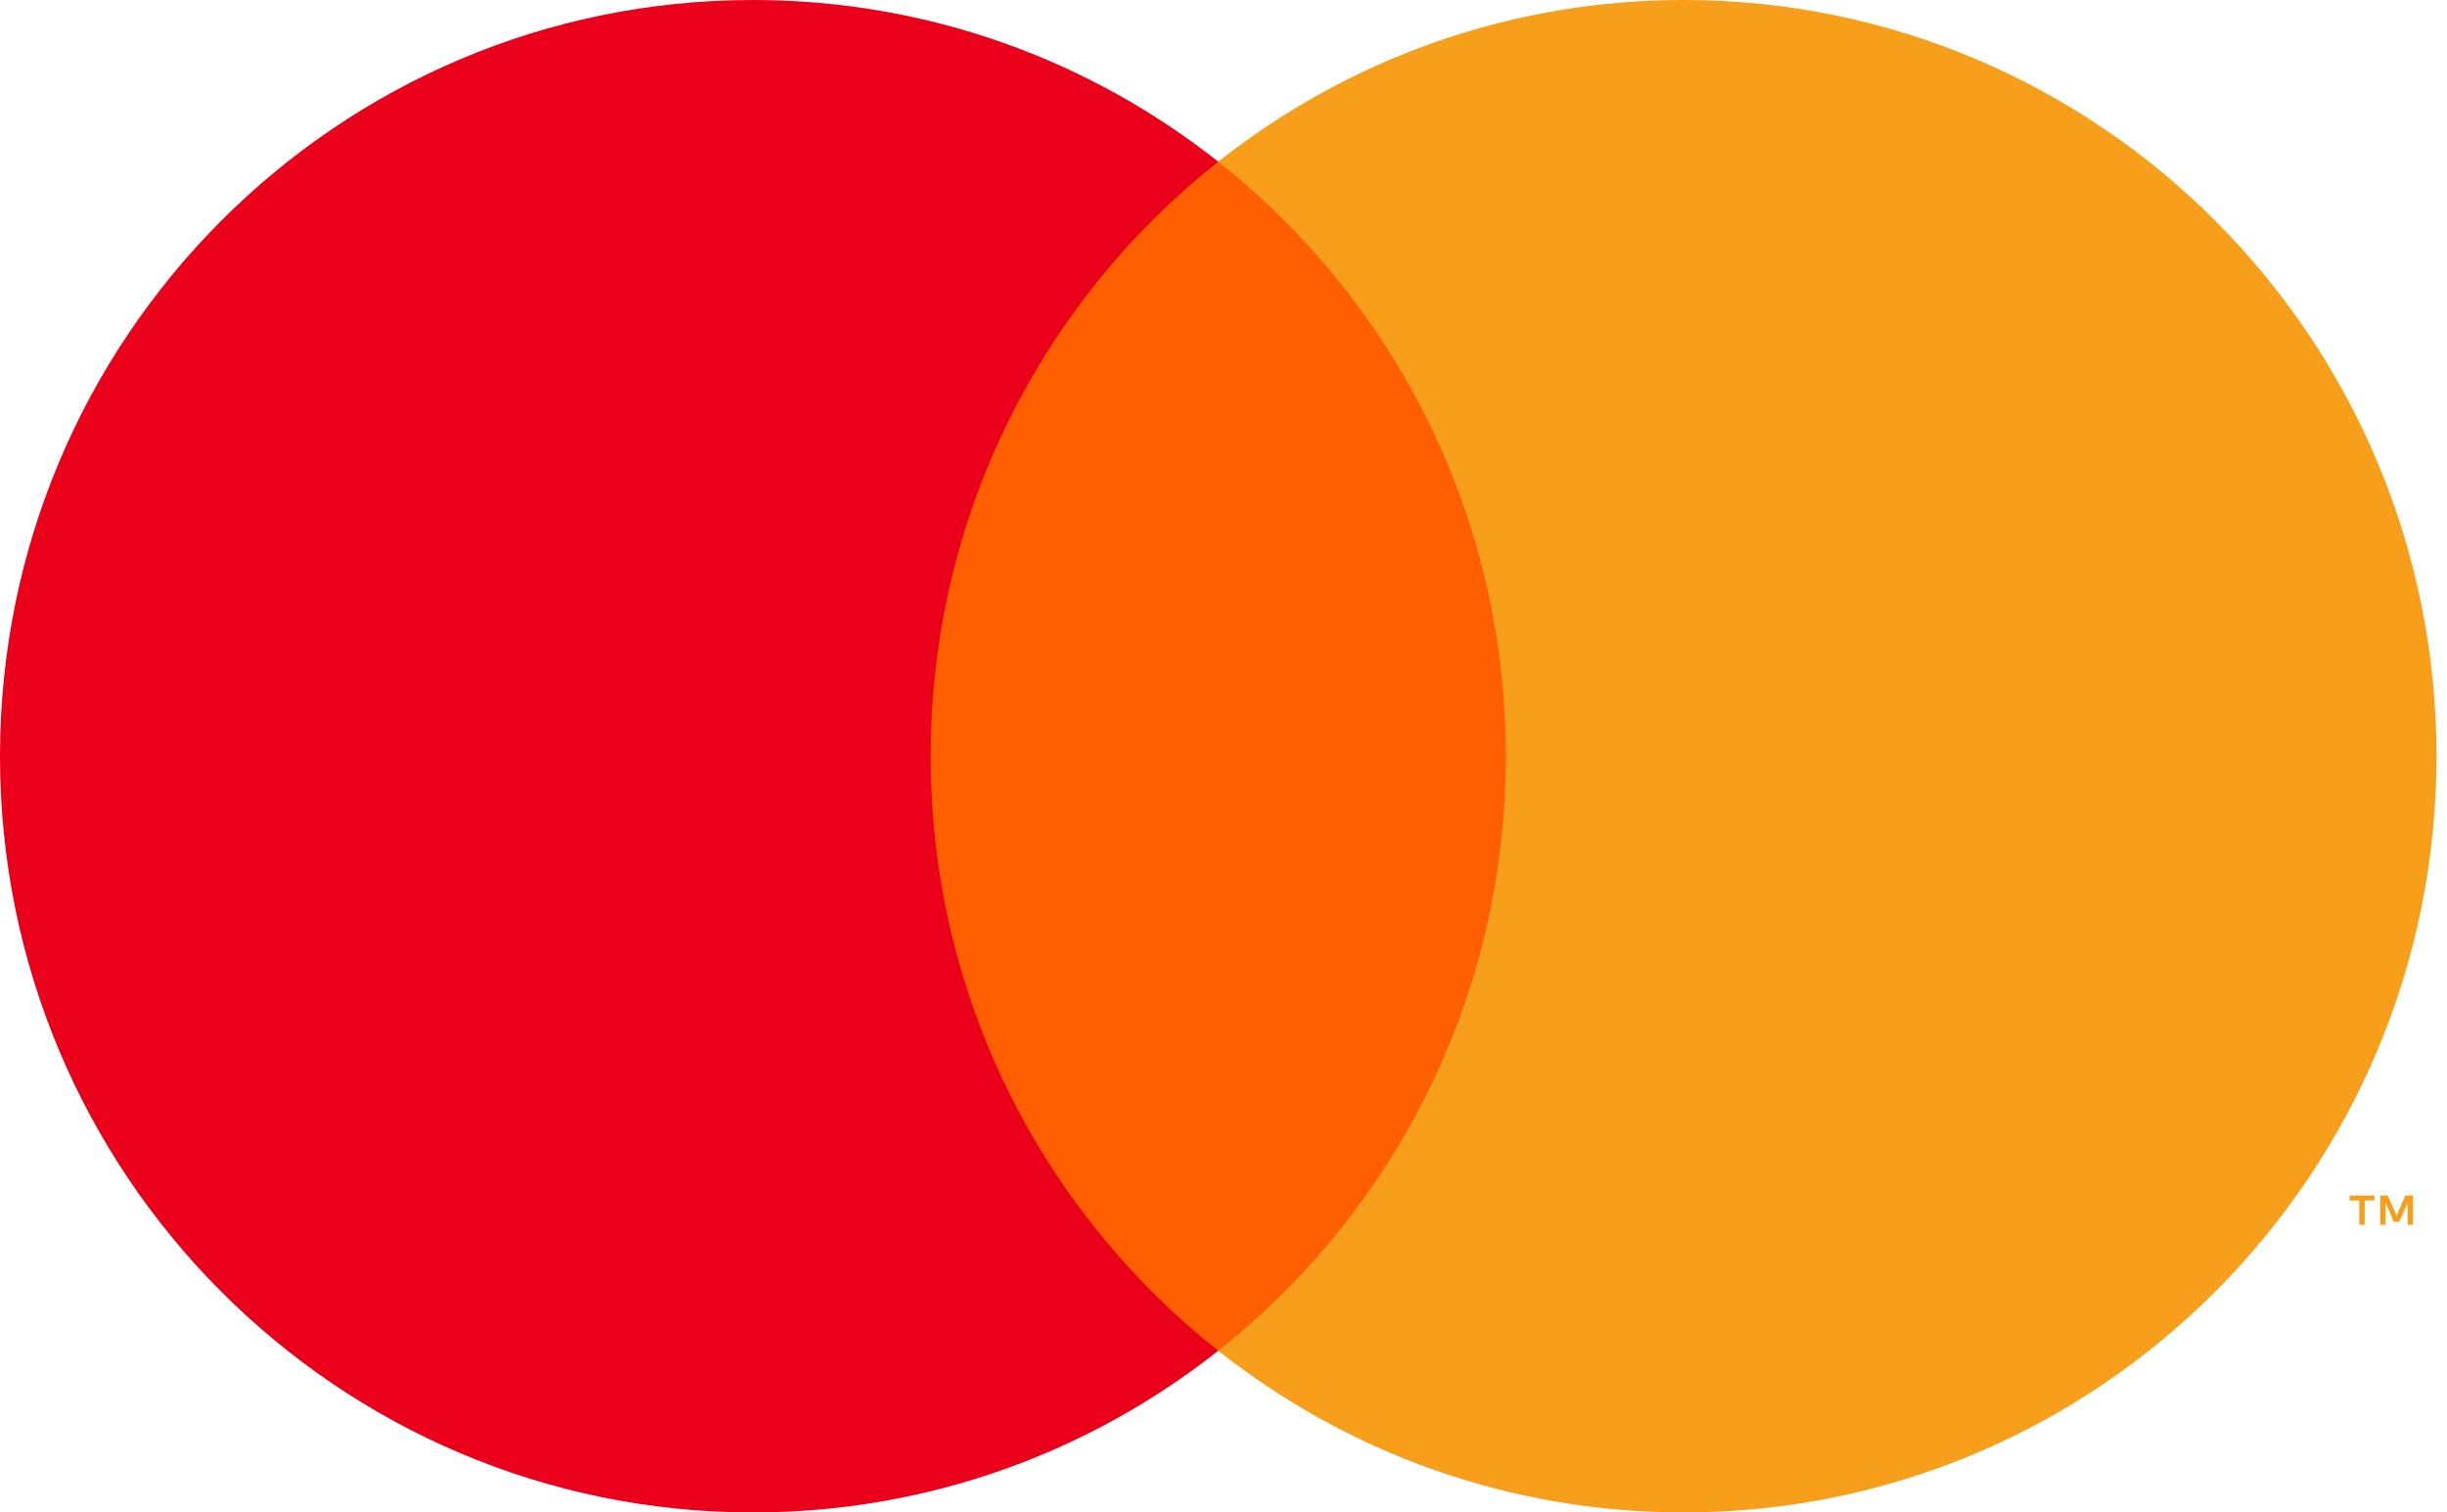
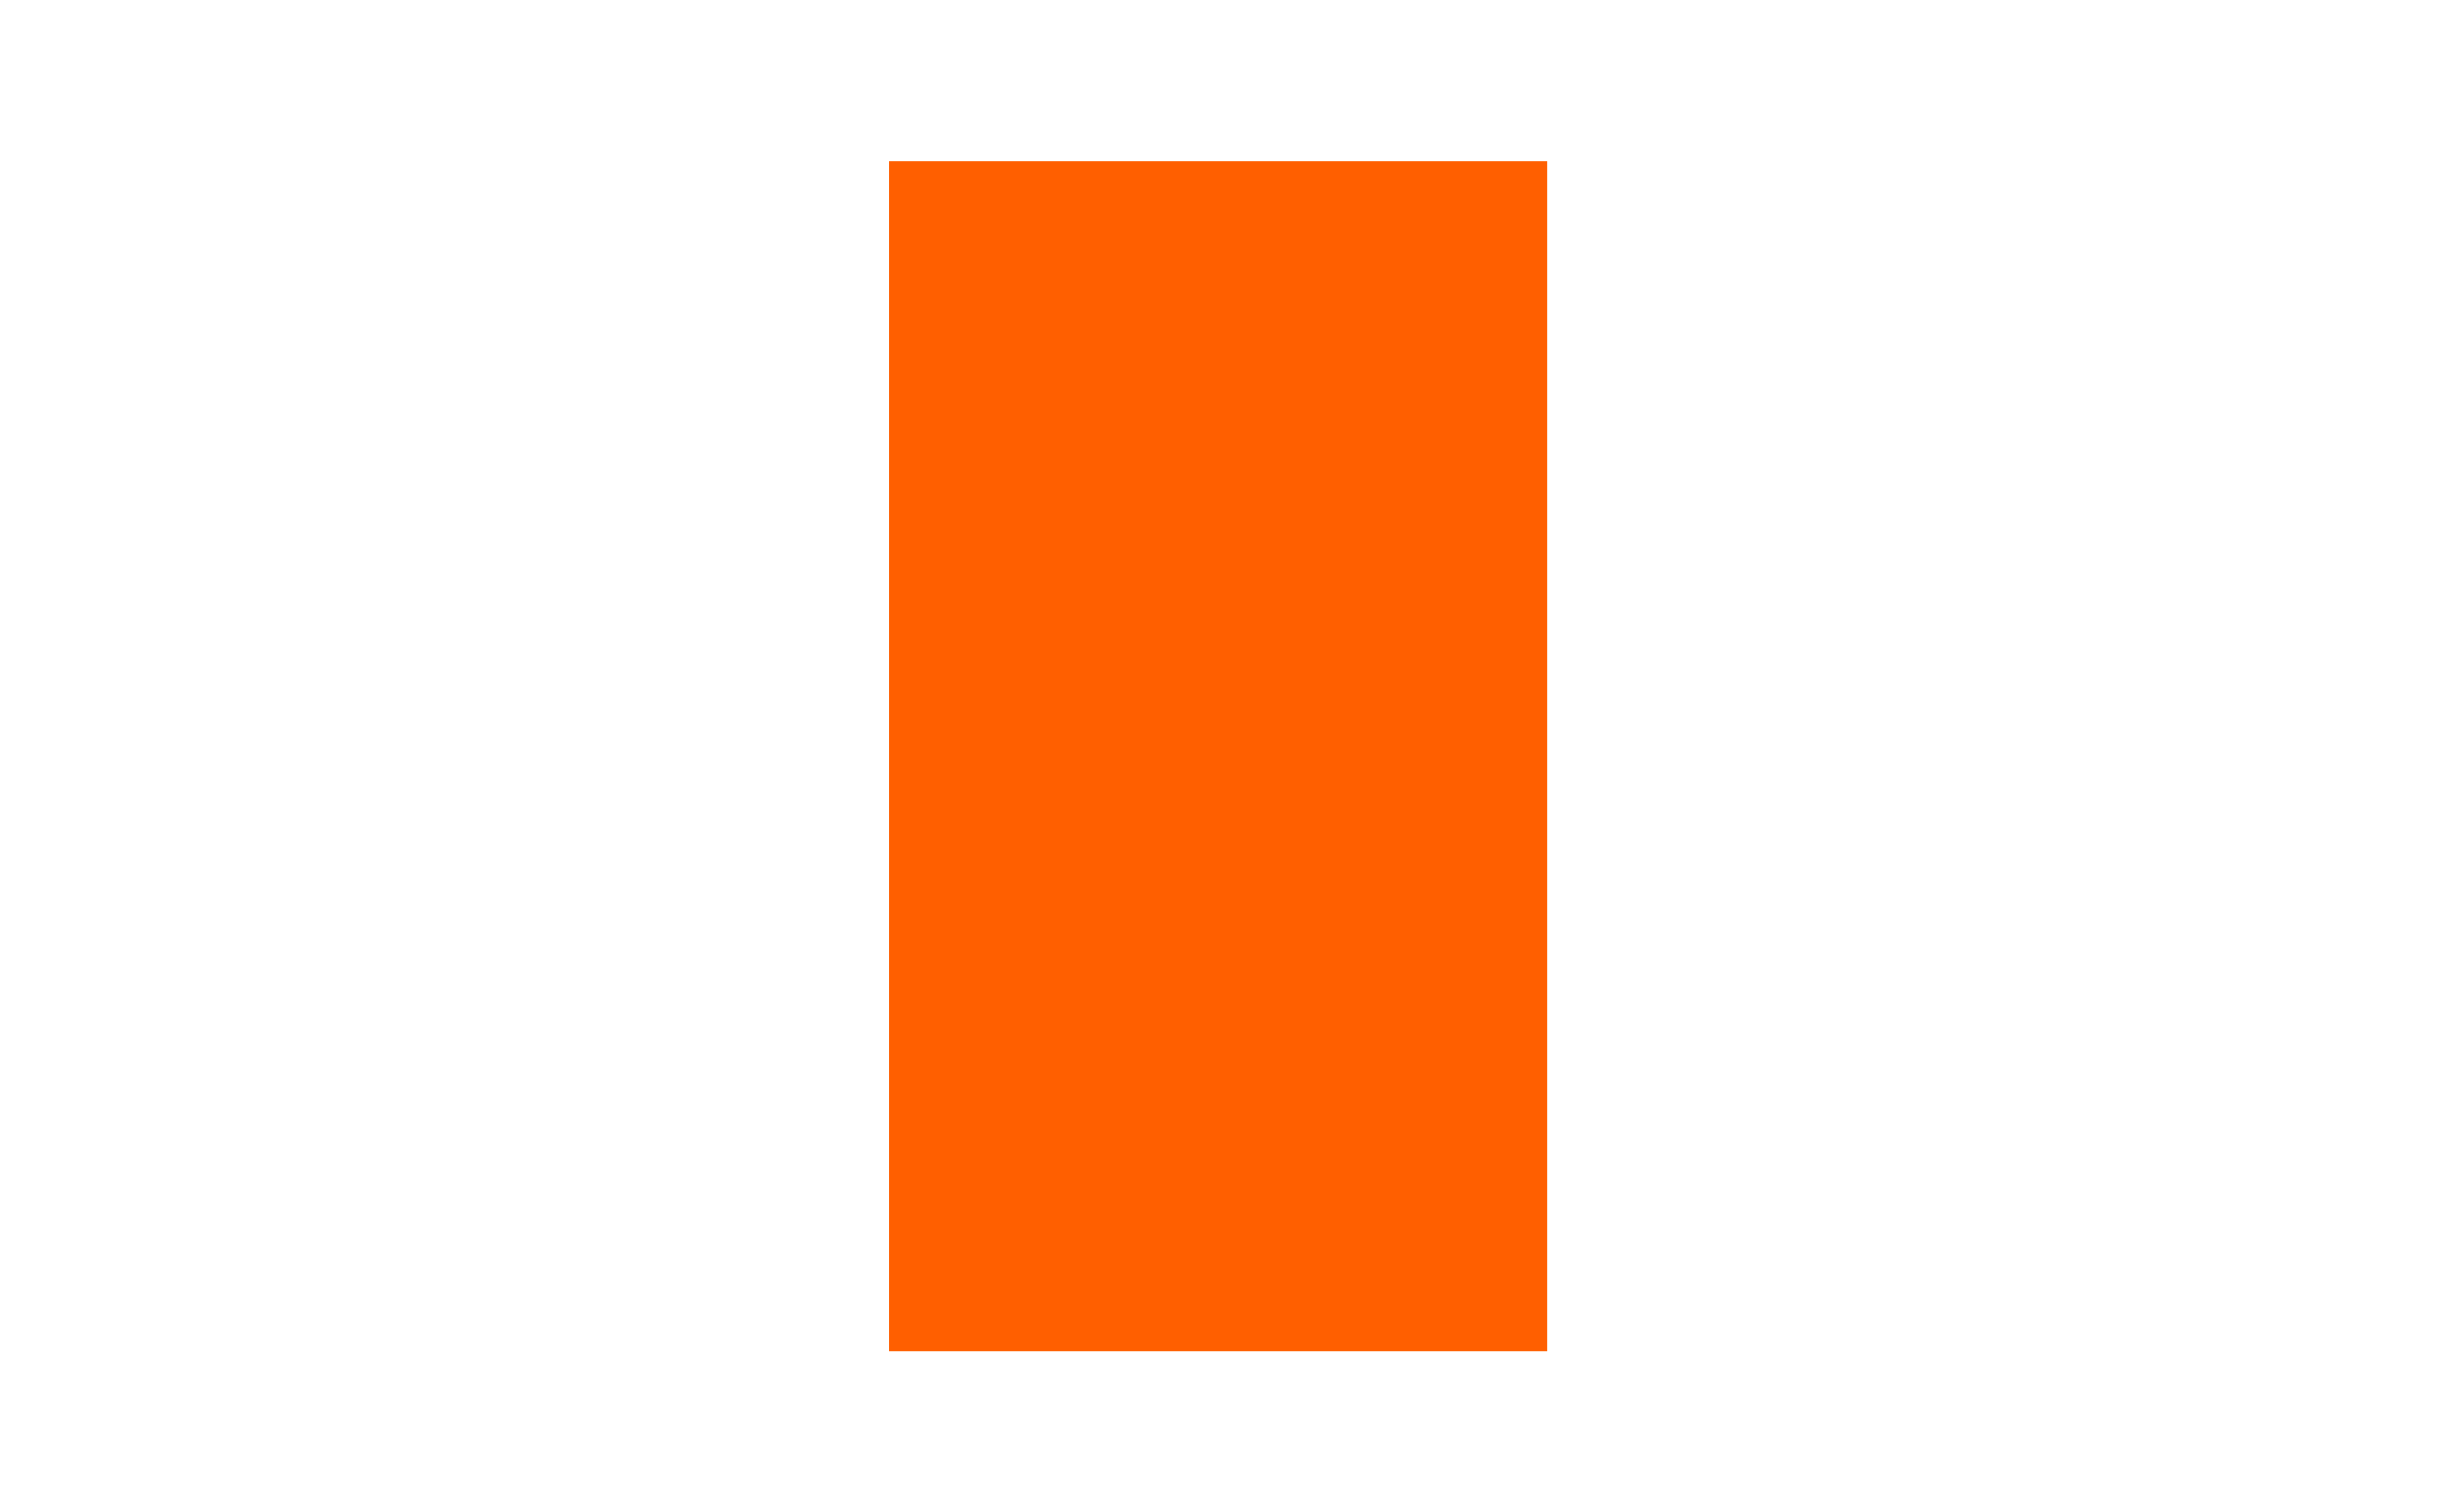
<svg xmlns="http://www.w3.org/2000/svg" width="55" height="34" viewBox="0 0 55 34" fill="none">
  <path fill-rule="evenodd" clip-rule="evenodd" d="M19.977 30.365H34.786V3.634H19.977V30.365Z" fill="#FF5F00" />
-   <path fill-rule="evenodd" clip-rule="evenodd" d="M20.918 17C20.918 11.577 23.445 6.747 27.382 3.635C24.503 1.358 20.871 0 16.923 0C7.576 0 0 7.611 0 17C0 26.389 7.576 34 16.923 34C20.871 34 24.503 32.642 27.382 30.365C23.445 27.252 20.918 22.423 20.918 17Z" fill="#EB001B" />
-   <path fill-rule="evenodd" clip-rule="evenodd" d="M54.236 27.534V26.875H54.064L53.867 27.328L53.669 26.875H53.498V27.534H53.619V27.037L53.804 27.466H53.929L54.115 27.036V27.534H54.236ZM53.149 27.534V26.987H53.369V26.876H52.81V26.987H53.029V27.534H53.149ZM54.764 17C54.764 26.389 47.187 34 37.841 34C33.893 34 30.261 32.642 27.382 30.365C31.318 27.253 33.846 22.423 33.846 17C33.846 11.578 31.318 6.748 27.382 3.635C30.261 1.358 33.893 0 37.841 0C47.187 0 54.764 7.611 54.764 17Z" fill="#F79E1B" />
</svg>